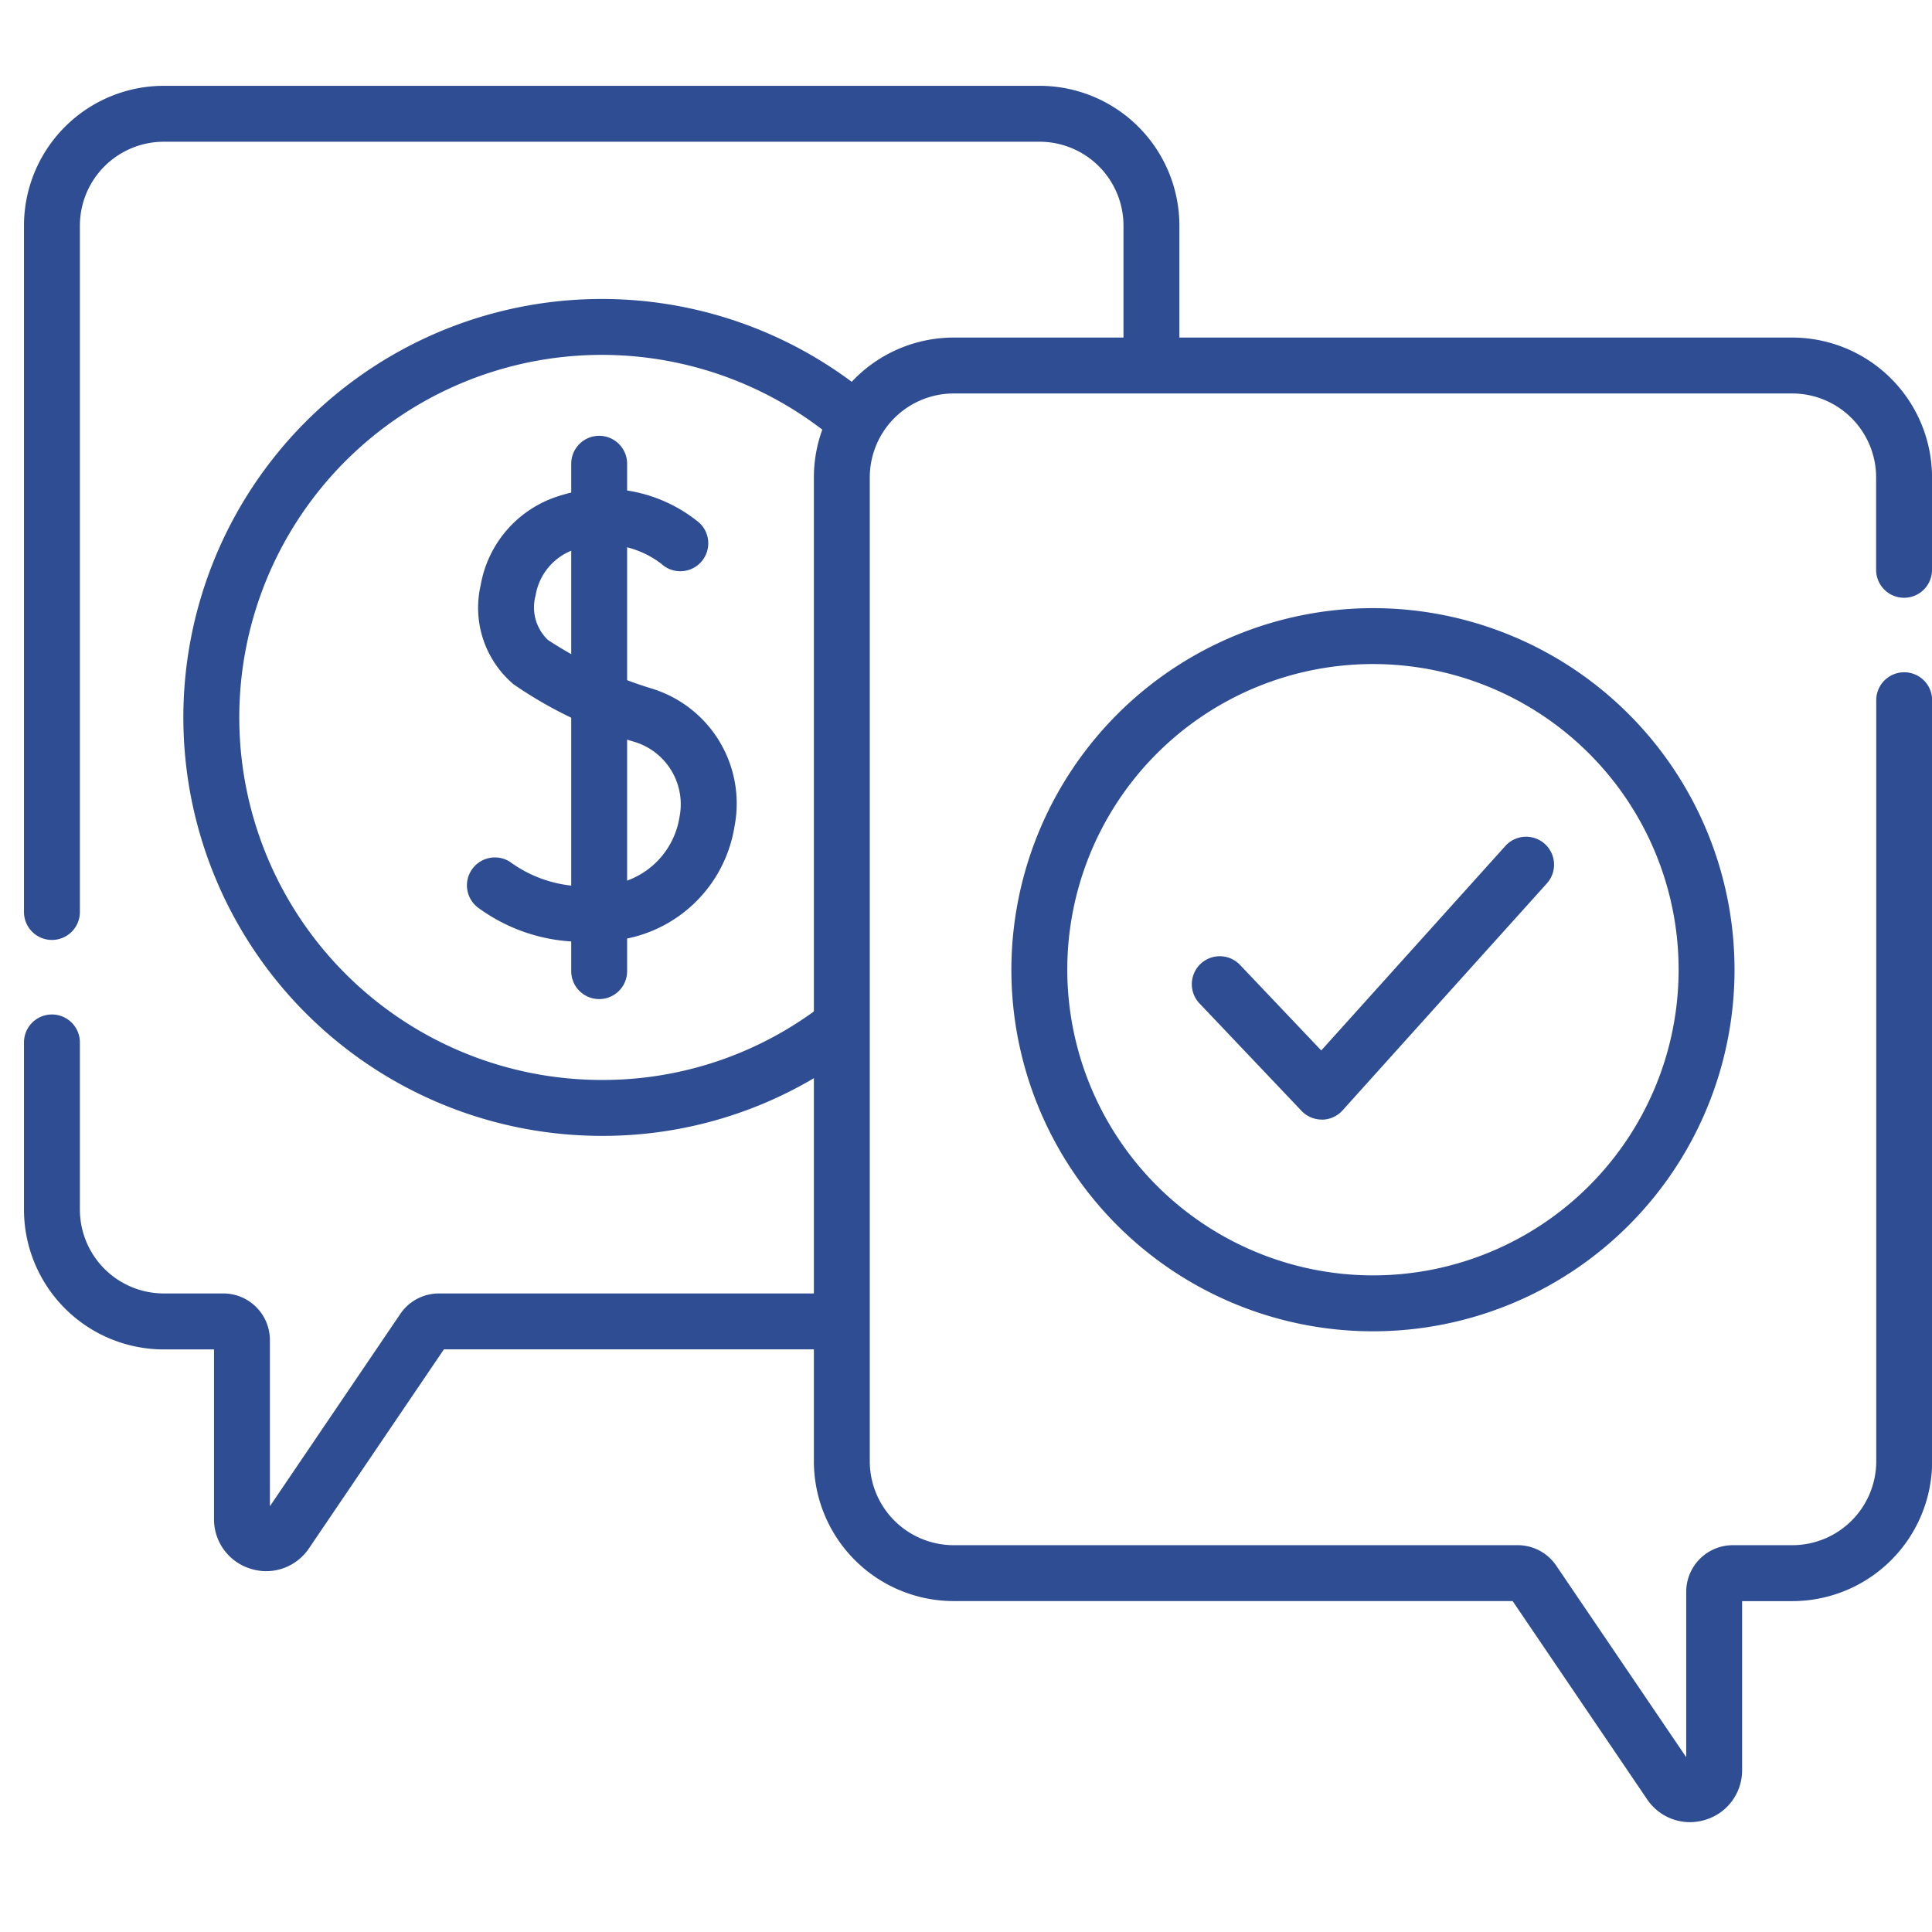
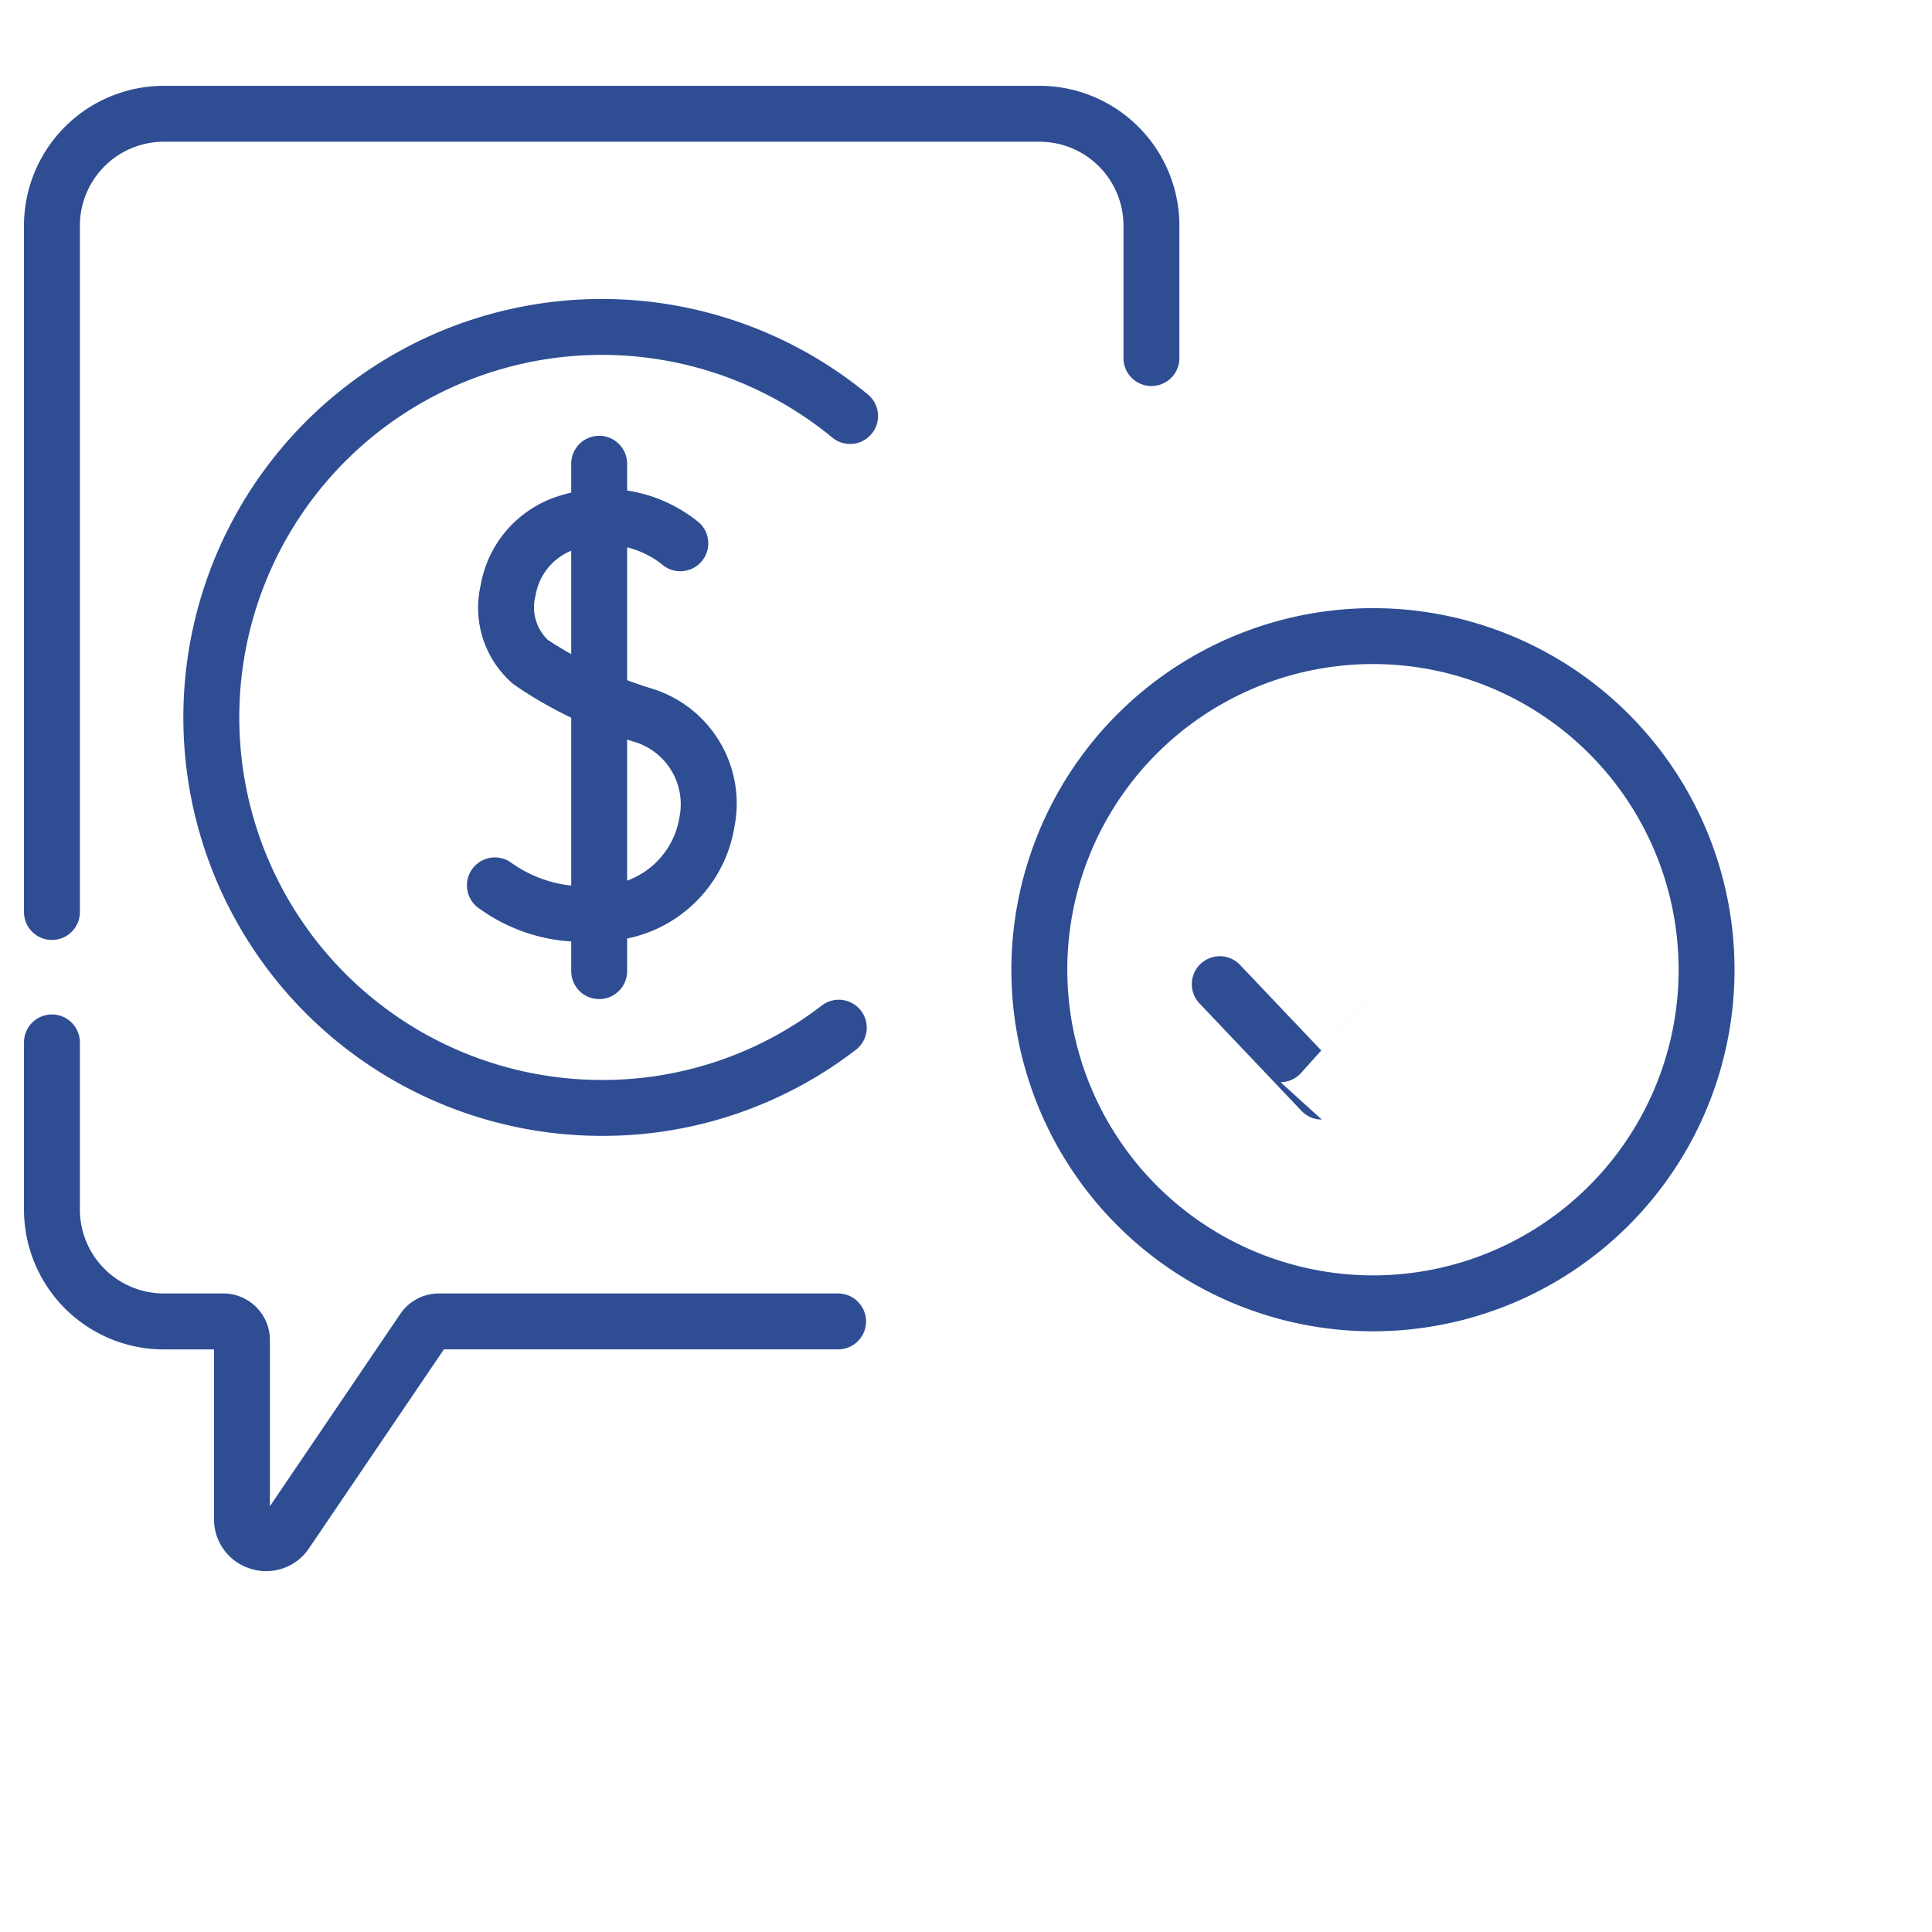
<svg xmlns="http://www.w3.org/2000/svg" width="80" height="80" viewBox="0 0 80 80">
  <defs>
    <clipPath id="clip-Quality_Meets_Affordability_">
      <rect width="80" height="80" />
    </clipPath>
  </defs>
  <g id="Quality_Meets_Affordability_" data-name="Quality Meets Affordability " clip-path="url(#clip-Quality_Meets_Affordability_)">
    <g id="negotiating_10203891" transform="translate(0.993 3.554)">
      <path id="Path_32628" data-name="Path 32628" d="M1.157,58.4A1.157,1.157,0,0,1,0,57.243V28.82a5.793,5.793,0,0,1,5.787-5.787H42.056a5.793,5.793,0,0,1,5.787,5.787v5.486a1.157,1.157,0,0,1-2.315,0V28.82a3.476,3.476,0,0,0-3.472-3.472H5.787A3.476,3.476,0,0,0,2.315,28.82V57.243A1.157,1.157,0,0,1,1.157,58.4Z" transform="translate(0 -23.033)" fill="#2f4d93" />
      <path id="Path_32629" data-name="Path 32629" d="M10.024,295.282a2.168,2.168,0,0,1-.637-.1,2.138,2.138,0,0,1-1.518-2.054V286.1H5.787A5.793,5.793,0,0,1,0,280.31v-6.922a1.157,1.157,0,0,1,2.315,0v6.922a3.476,3.476,0,0,0,3.472,3.472H8.254a1.931,1.931,0,0,1,1.929,1.929v6.882l5.4-7.964a1.927,1.927,0,0,1,1.6-.846H33.711a1.157,1.157,0,1,1,0,2.315H17.387L11.8,294.338A2.137,2.137,0,0,1,10.024,295.282Z" transform="translate(0 -233.777)" fill="#2f4d93" />
      <path id="Path_32630" data-name="Path 32630" d="M60.062,114.887a17.327,17.327,0,1,1,11.023-30.7,1.157,1.157,0,1,1-1.473,1.785,15.012,15.012,0,1,0-9.549,26.6,14.875,14.875,0,0,0,9.089-3.063,1.157,1.157,0,1,1,1.4,1.841A17.171,17.171,0,0,1,60.062,114.887Z" transform="translate(-36.141 -71.407)" fill="#2f4d93" />
      <path id="Path_32631" data-name="Path 32631" d="M124.113,149.976a7.28,7.28,0,0,1-4.73-1.352,1.157,1.157,0,1,1,1.267-1.937,5.235,5.235,0,0,0,3.678.974,3.358,3.358,0,0,0,3.332-2.833,2.7,2.7,0,0,0-1.916-3.13,17.36,17.36,0,0,1-4.96-2.373,4.15,4.15,0,0,1-1.358-4.089,4.713,4.713,0,0,1,3.228-3.7,6.166,6.166,0,0,1,5.821,1.1,1.157,1.157,0,0,1-1.561,1.709,3.863,3.863,0,0,0-3.592-.6,2.424,2.424,0,0,0-1.621,1.91,1.866,1.866,0,0,0,.512,1.839,16.733,16.733,0,0,0,4.3,2.012,4.978,4.978,0,0,1,3.427,5.7,5.645,5.645,0,0,1-5.6,4.764Z" transform="translate(-100.517 -114.548)" fill="#2f4d93" />
      <path id="Line_283" data-name="Line 283" d="M-6.343,15.824A1.157,1.157,0,0,1-7.5,14.666V-6.343A1.157,1.157,0,0,1-6.343-7.5,1.157,1.157,0,0,1-5.185-6.343V14.666A1.157,1.157,0,0,1-6.343,15.824Z" transform="translate(30.16 21.992)" fill="#2f4d93" />
-       <path id="Path_32632" data-name="Path 32632" d="M248.237,152.057a2.137,2.137,0,0,1-1.772-.944l-5.57-8.211H217.748a5.793,5.793,0,0,1-5.787-5.787V96.37a5.793,5.793,0,0,1,5.787-5.787h34.726a5.793,5.793,0,0,1,5.787,5.787V100.2a1.157,1.157,0,1,1-2.315,0V96.37a3.476,3.476,0,0,0-3.472-3.472H217.748a3.476,3.476,0,0,0-3.472,3.472v40.746a3.476,3.476,0,0,0,3.472,3.472H241.1a1.927,1.927,0,0,1,1.6.846l5.383,7.934v-6.851a1.931,1.931,0,0,1,1.929-1.929h2.467a3.476,3.476,0,0,0,3.472-3.472V105.6a1.157,1.157,0,1,1,2.315,0v31.517a5.793,5.793,0,0,1-5.787,5.787h-2.082v7a2.138,2.138,0,0,1-1.518,2.054A2.17,2.17,0,0,1,248.237,152.057Z" transform="translate(-179.253 -80.159)" fill="#2f4d93" />
      <path id="Ellipse_103" data-name="Ellipse 103" d="M7.472-7.5A14.972,14.972,0,1,1-7.5,7.472,14.989,14.989,0,0,1,7.472-7.5Zm0,27.629A12.657,12.657,0,1,0-5.185,7.472,12.671,12.671,0,0,0,7.472,20.129Z" transform="translate(48.386 29.128)" fill="#2f4d93" />
-       <path id="Path_32633" data-name="Path 32633" d="M318.761,236.24a1.157,1.157,0,0,1-.839-.36l-4.224-4.449a1.157,1.157,0,0,1,1.679-1.594l3.362,3.541,7.623-8.467a1.157,1.157,0,1,1,1.72,1.549l-8.461,9.4a1.157,1.157,0,0,1-.845.383Z" transform="translate(-265.022 -193.435)" fill="#2f4d93" />
+       <path id="Path_32633" data-name="Path 32633" d="M318.761,236.24a1.157,1.157,0,0,1-.839-.36l-4.224-4.449a1.157,1.157,0,0,1,1.679-1.594l3.362,3.541,7.623-8.467l-8.461,9.4a1.157,1.157,0,0,1-.845.383Z" transform="translate(-265.022 -193.435)" fill="#2f4d93" />
    </g>
  </g>
</svg>